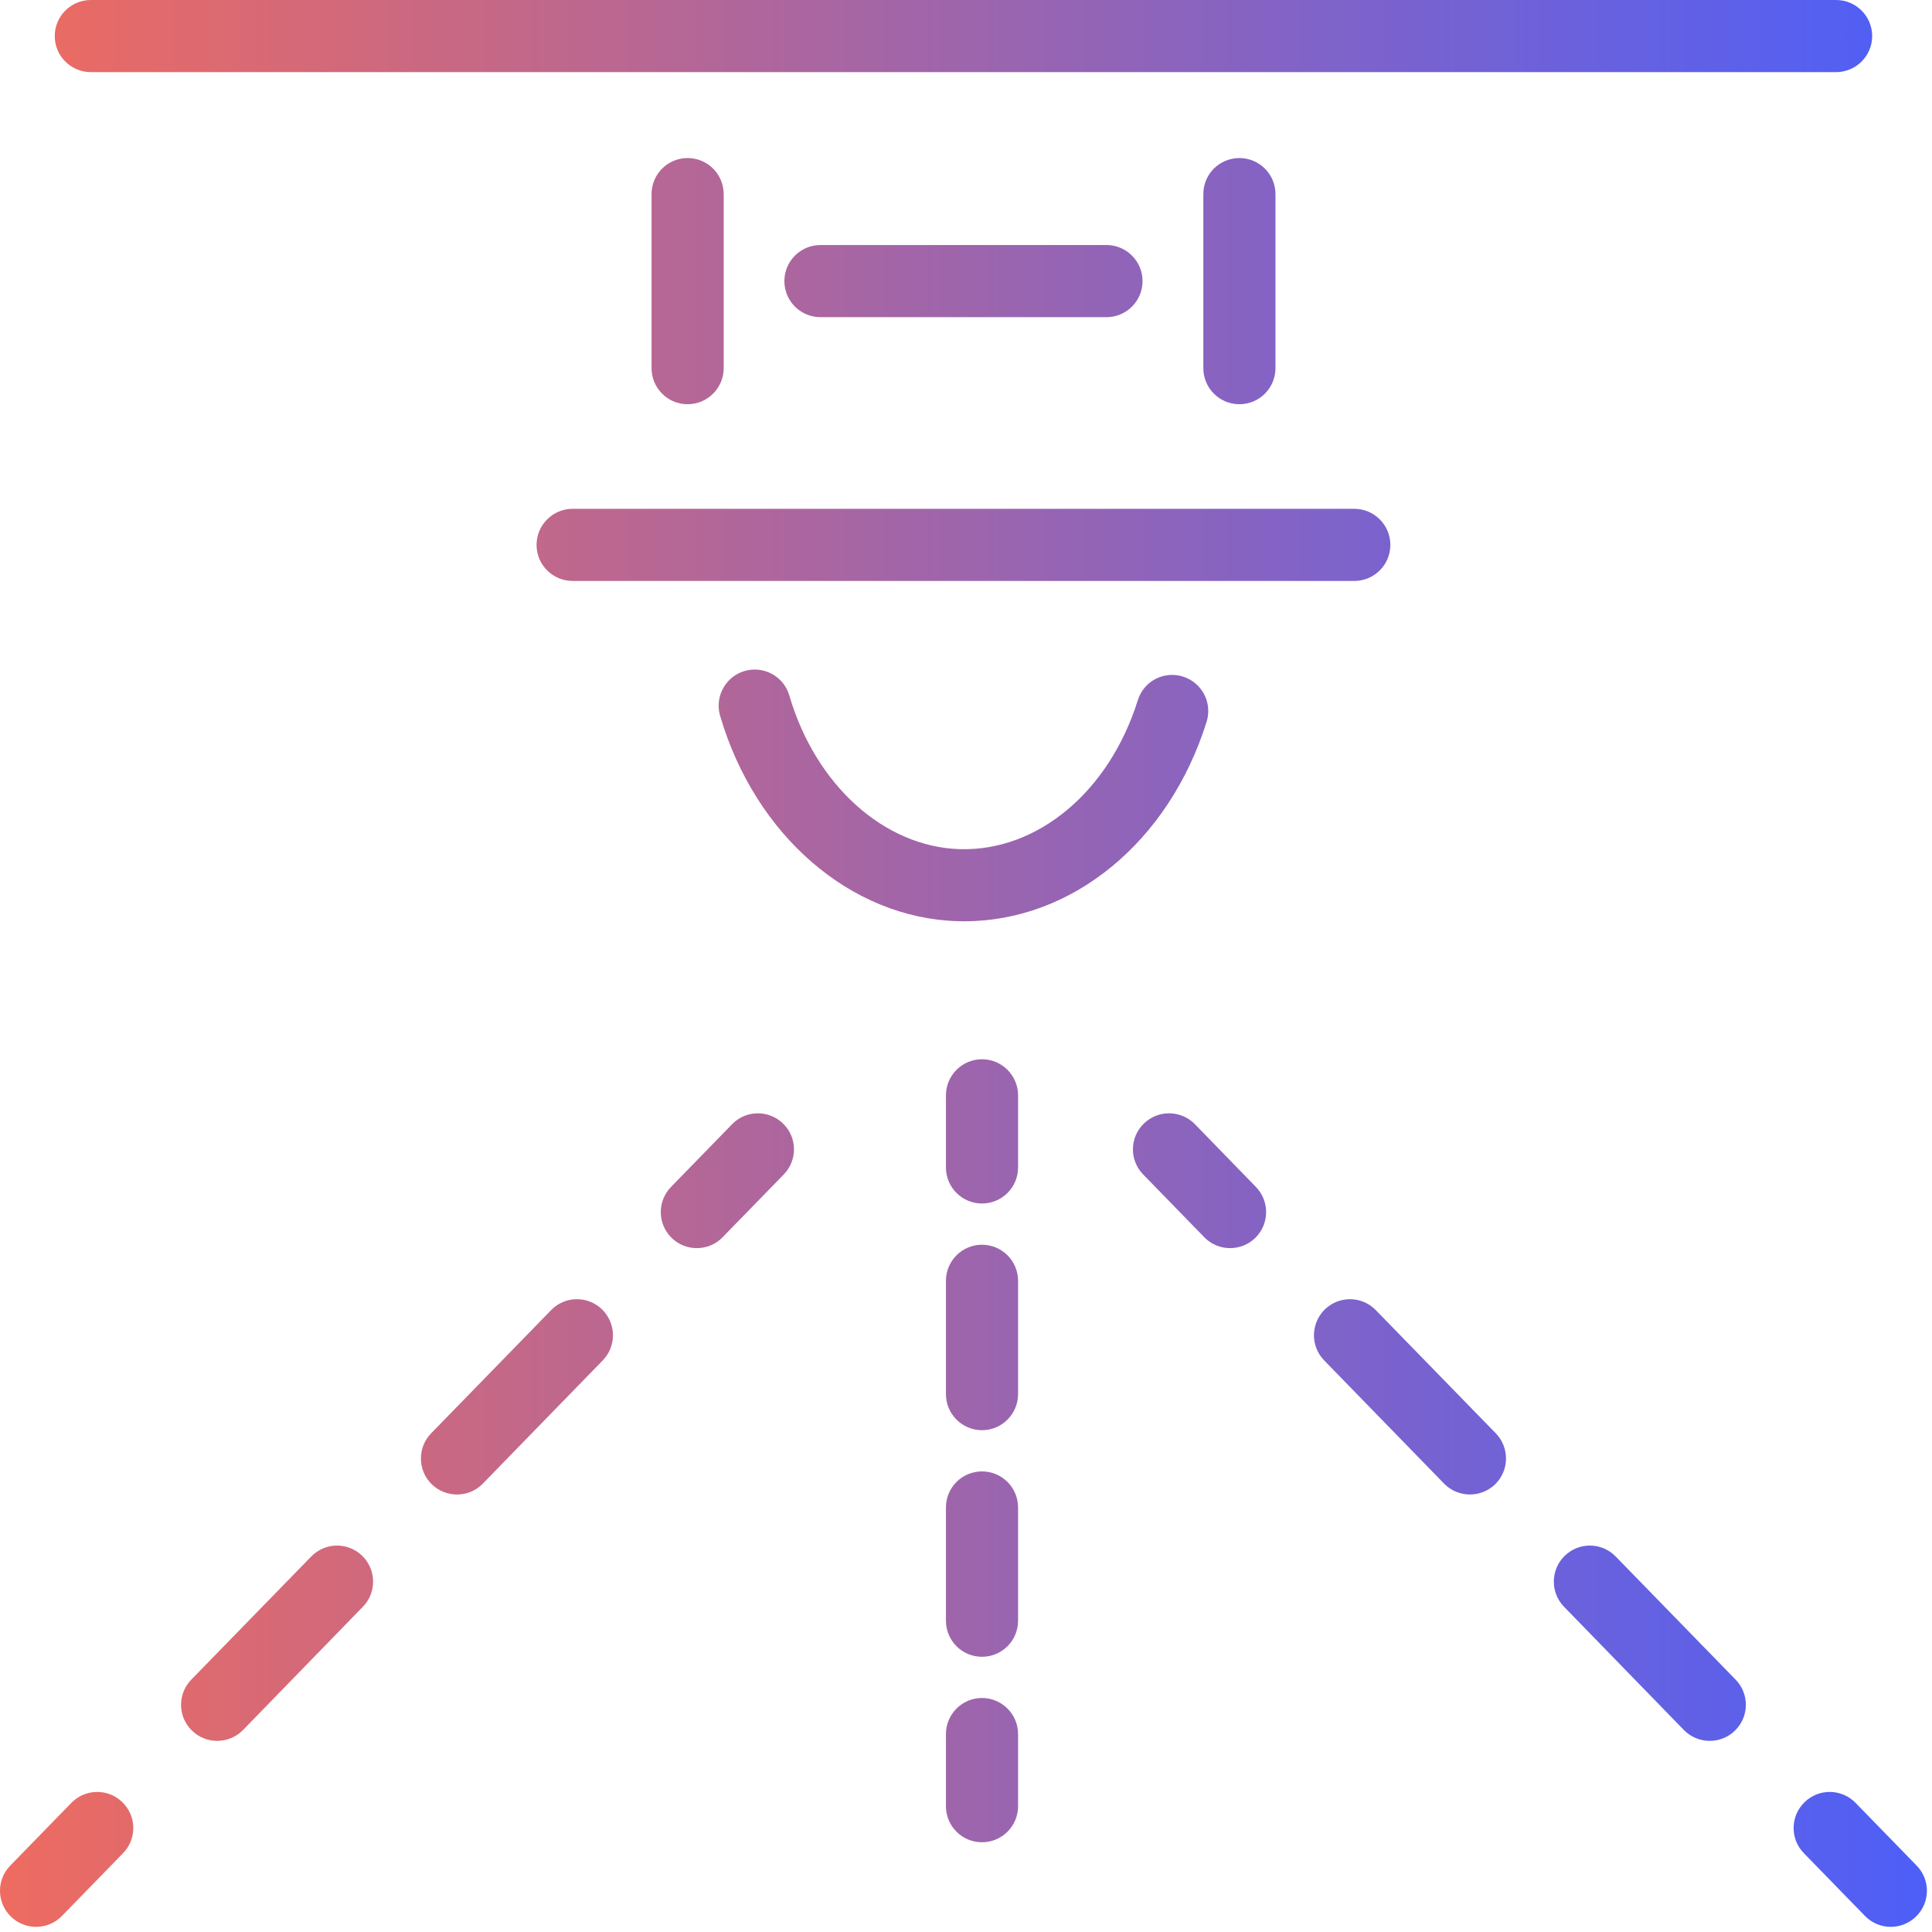
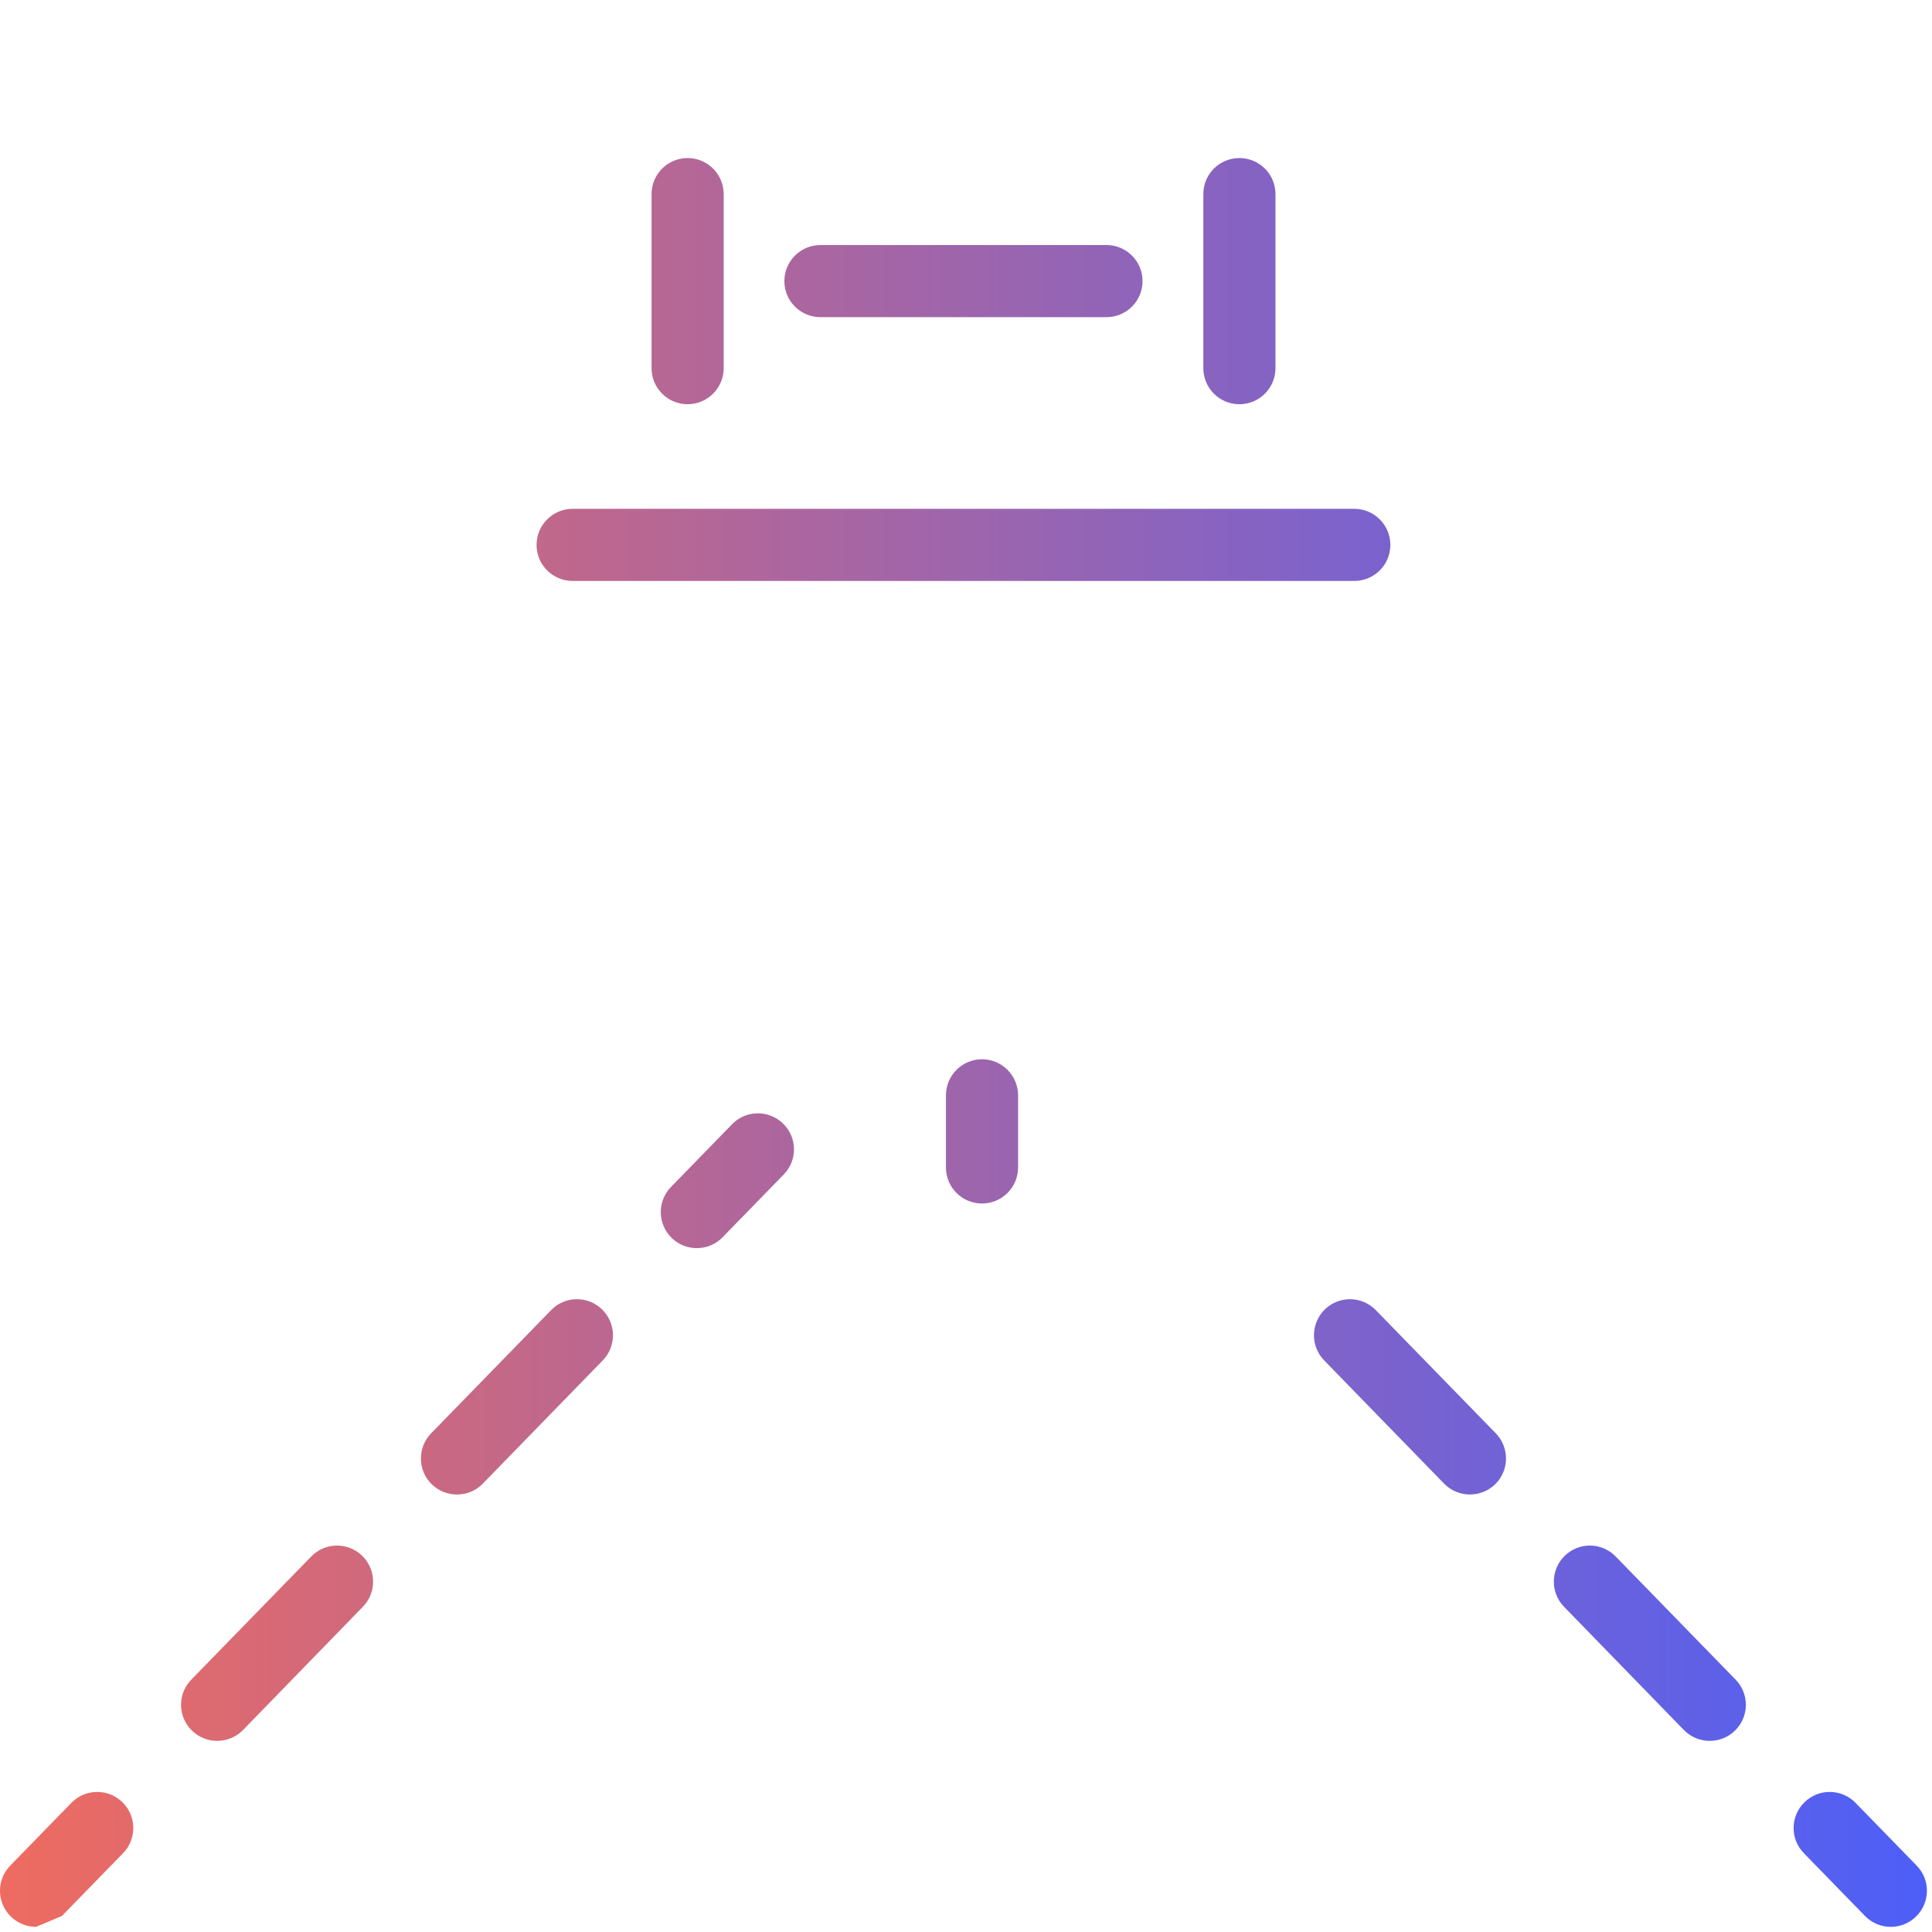
<svg xmlns="http://www.w3.org/2000/svg" width="250" height="250" viewBox="0 0 250 250" fill="none">
-   <path d="M237.59 9.333H11.751C9.177 9.333 7.084 7.24 7.084 4.667C7.084 2.093 9.177 0 11.751 0H237.59C240.164 0 242.257 2.093 242.257 4.667C242.257 7.24 240.164 9.333 237.59 9.333Z" fill="url(#paint0_linear_8_842)" />
  <path d="M175.244 75.173H74.097C71.524 75.173 69.431 73.093 69.431 70.507C69.431 67.933 71.524 65.84 74.097 65.84H175.244C177.818 65.84 179.911 67.933 179.911 70.507C179.911 73.093 177.818 75.173 175.244 75.173Z" fill="url(#paint1_linear_8_842)" />
-   <path d="M124.778 119.213C124.485 119.213 124.205 119.213 123.911 119.2C110.058 118.787 97.711 108.093 93.178 92.613C92.458 90.147 93.885 87.547 96.351 86.827C98.831 86.107 101.418 87.52 102.138 90C105.538 101.587 114.391 109.573 124.191 109.88C134.271 110.173 143.524 102.44 147.231 90.613C147.991 88.147 150.604 86.773 153.071 87.547C155.538 88.32 156.898 90.933 156.138 93.387C151.271 108.947 138.738 119.213 124.778 119.213Z" fill="url(#paint2_linear_8_842)" />
  <path d="M88.977 52.307C86.391 52.307 84.311 50.213 84.311 47.64V25.12C84.311 22.533 86.391 20.453 88.977 20.453C91.55 20.453 93.644 22.533 93.644 25.12V47.64C93.644 50.213 91.55 52.307 88.977 52.307Z" fill="url(#paint3_linear_8_842)" />
  <path d="M160.378 52.307C157.791 52.307 155.711 50.213 155.711 47.64V25.12C155.711 22.533 157.791 20.453 160.378 20.453C162.951 20.453 165.044 22.533 165.044 25.12V47.64C165.044 50.213 162.951 52.307 160.378 52.307Z" fill="url(#paint4_linear_8_842)" />
  <path d="M143.178 41.04H106.164C103.591 41.04 101.498 38.96 101.498 36.373C101.498 33.8 103.591 31.707 106.164 31.707H143.178C145.751 31.707 147.844 33.8 147.844 36.373C147.844 38.96 145.751 41.04 143.178 41.04Z" fill="url(#paint5_linear_8_842)" />
  <path d="M127.07 155.733C124.497 155.733 122.404 153.653 122.404 151.067V141.733C122.404 139.16 124.497 137.067 127.07 137.067C129.644 137.067 131.737 139.16 131.737 141.733V151.067C131.737 153.653 129.644 155.733 127.07 155.733Z" fill="url(#paint6_linear_8_842)" />
-   <path d="M127.07 185.067C124.497 185.067 122.404 182.973 122.404 180.4V165.733C122.404 163.16 124.497 161.067 127.07 161.067C129.644 161.067 131.737 163.16 131.737 165.733V180.4C131.737 182.973 129.644 185.067 127.07 185.067ZM127.07 214.387C124.497 214.387 122.404 212.307 122.404 209.72V195.067C122.404 192.48 124.497 190.4 127.07 190.4C129.644 190.4 131.737 192.48 131.737 195.067V209.72C131.737 212.307 129.644 214.387 127.07 214.387Z" fill="url(#paint7_linear_8_842)" />
-   <path d="M127.07 238.387C124.497 238.387 122.404 236.307 122.404 233.72V224.387C122.404 221.813 124.497 219.72 127.07 219.72C129.644 219.72 131.737 221.813 131.737 224.387V233.72C131.737 236.307 129.644 238.387 127.07 238.387Z" fill="url(#paint8_linear_8_842)" />
-   <path d="M159.178 161.507C157.964 161.507 156.738 161.04 155.831 160.093L147.924 151.973C146.124 150.133 146.165 147.173 148.018 145.387C149.858 143.587 152.818 143.627 154.618 145.467L162.511 153.587C164.311 155.44 164.271 158.387 162.431 160.187C161.524 161.067 160.351 161.507 159.178 161.507Z" fill="url(#paint9_linear_8_842)" />
  <path d="M190.204 193.387C188.991 193.387 187.777 192.92 186.871 191.987L171.351 176.04C169.551 174.2 169.591 171.24 171.431 169.44C173.284 167.64 176.231 167.68 178.031 169.533L193.551 185.467C195.351 187.32 195.311 190.267 193.471 192.067C192.564 192.947 191.377 193.387 190.204 193.387ZM221.244 225.267C220.031 225.267 218.817 224.8 217.897 223.867L202.39 207.92C200.59 206.08 200.631 203.12 202.471 201.32C204.324 199.52 207.271 199.56 209.071 201.413L224.59 217.347C226.39 219.2 226.351 222.147 224.497 223.947C223.591 224.827 222.417 225.267 221.244 225.267Z" fill="url(#paint10_linear_8_842)" />
  <path d="M244.671 249.333C243.457 249.333 242.244 248.867 241.324 247.92L233.418 239.8C231.618 237.96 231.657 235 233.511 233.2C235.351 231.4 238.311 231.44 240.111 233.293L248.018 241.413C249.818 243.253 249.777 246.213 247.924 248.013C247.017 248.893 245.844 249.333 244.671 249.333Z" fill="url(#paint11_linear_8_842)" />
  <path d="M90.164 161.507C88.991 161.507 87.817 161.067 86.911 160.187C85.071 158.387 85.031 155.44 86.831 153.587L94.737 145.467C96.524 143.627 99.484 143.587 101.324 145.387C103.177 147.173 103.218 150.133 101.418 151.973L93.511 160.093C92.604 161.04 91.391 161.507 90.164 161.507Z" fill="url(#paint12_linear_8_842)" />
  <path d="M59.138 193.387C57.964 193.387 56.778 192.947 55.871 192.067C54.031 190.267 53.991 187.32 55.791 185.467L71.311 169.533C73.098 167.68 76.058 167.64 77.911 169.44C79.751 171.24 79.791 174.2 77.991 176.04L62.471 191.987C61.564 192.92 60.351 193.387 59.138 193.387ZM28.097 225.267C26.924 225.267 25.751 224.827 24.844 223.947C22.991 222.147 22.951 219.2 24.751 217.347L40.271 201.413C42.071 199.56 45.017 199.52 46.871 201.32C48.711 203.12 48.751 206.08 46.951 207.92L31.444 223.867C30.524 224.8 29.311 225.267 28.097 225.267Z" fill="url(#paint13_linear_8_842)" />
-   <path d="M4.67 249.333C3.497 249.333 2.324 248.893 1.417 248.013C-0.436 246.213 -0.476 243.253 1.324 241.413L9.23 233.293C11.03 231.44 13.99 231.4 15.83 233.2C17.684 235 17.724 237.96 15.924 239.8L8.017 247.92C7.097 248.867 5.884 249.333 4.67 249.333Z" fill="url(#paint14_linear_8_842)" />
+   <path d="M4.67 249.333C3.497 249.333 2.324 248.893 1.417 248.013C-0.436 246.213 -0.476 243.253 1.324 241.413L9.23 233.293C11.03 231.44 13.99 231.4 15.83 233.2C17.684 235 17.724 237.96 15.924 239.8L8.017 247.92Z" fill="url(#paint14_linear_8_842)" />
  <defs>
    <linearGradient id="paint0_linear_8_842" x1="0" y1="124.667" x2="249.341" y2="124.667" gradientUnits="userSpaceOnUse">
      <stop stop-color="#EE6B60" />
      <stop offset="1" stop-color="#4D5FF8" />
    </linearGradient>
    <linearGradient id="paint1_linear_8_842" x1="0" y1="124.667" x2="249.341" y2="124.667" gradientUnits="userSpaceOnUse">
      <stop stop-color="#EE6B60" />
      <stop offset="1" stop-color="#4D5FF8" />
    </linearGradient>
    <linearGradient id="paint2_linear_8_842" x1="0" y1="124.667" x2="249.341" y2="124.667" gradientUnits="userSpaceOnUse">
      <stop stop-color="#EE6B60" />
      <stop offset="1" stop-color="#4D5FF8" />
    </linearGradient>
    <linearGradient id="paint3_linear_8_842" x1="0" y1="124.667" x2="249.341" y2="124.667" gradientUnits="userSpaceOnUse">
      <stop stop-color="#EE6B60" />
      <stop offset="1" stop-color="#4D5FF8" />
    </linearGradient>
    <linearGradient id="paint4_linear_8_842" x1="0" y1="124.667" x2="249.341" y2="124.667" gradientUnits="userSpaceOnUse">
      <stop stop-color="#EE6B60" />
      <stop offset="1" stop-color="#4D5FF8" />
    </linearGradient>
    <linearGradient id="paint5_linear_8_842" x1="0" y1="124.667" x2="249.341" y2="124.667" gradientUnits="userSpaceOnUse">
      <stop stop-color="#EE6B60" />
      <stop offset="1" stop-color="#4D5FF8" />
    </linearGradient>
    <linearGradient id="paint6_linear_8_842" x1="0" y1="124.667" x2="249.341" y2="124.667" gradientUnits="userSpaceOnUse">
      <stop stop-color="#EE6B60" />
      <stop offset="1" stop-color="#4D5FF8" />
    </linearGradient>
    <linearGradient id="paint7_linear_8_842" x1="0" y1="124.667" x2="249.341" y2="124.667" gradientUnits="userSpaceOnUse">
      <stop stop-color="#EE6B60" />
      <stop offset="1" stop-color="#4D5FF8" />
    </linearGradient>
    <linearGradient id="paint8_linear_8_842" x1="0" y1="124.667" x2="249.341" y2="124.667" gradientUnits="userSpaceOnUse">
      <stop stop-color="#EE6B60" />
      <stop offset="1" stop-color="#4D5FF8" />
    </linearGradient>
    <linearGradient id="paint9_linear_8_842" x1="0" y1="124.667" x2="249.341" y2="124.667" gradientUnits="userSpaceOnUse">
      <stop stop-color="#EE6B60" />
      <stop offset="1" stop-color="#4D5FF8" />
    </linearGradient>
    <linearGradient id="paint10_linear_8_842" x1="0" y1="124.667" x2="249.341" y2="124.667" gradientUnits="userSpaceOnUse">
      <stop stop-color="#EE6B60" />
      <stop offset="1" stop-color="#4D5FF8" />
    </linearGradient>
    <linearGradient id="paint11_linear_8_842" x1="0" y1="124.667" x2="249.341" y2="124.667" gradientUnits="userSpaceOnUse">
      <stop stop-color="#EE6B60" />
      <stop offset="1" stop-color="#4D5FF8" />
    </linearGradient>
    <linearGradient id="paint12_linear_8_842" x1="0" y1="124.667" x2="249.341" y2="124.667" gradientUnits="userSpaceOnUse">
      <stop stop-color="#EE6B60" />
      <stop offset="1" stop-color="#4D5FF8" />
    </linearGradient>
    <linearGradient id="paint13_linear_8_842" x1="0" y1="124.667" x2="249.341" y2="124.667" gradientUnits="userSpaceOnUse">
      <stop stop-color="#EE6B60" />
      <stop offset="1" stop-color="#4D5FF8" />
    </linearGradient>
    <linearGradient id="paint14_linear_8_842" x1="0" y1="124.667" x2="249.341" y2="124.667" gradientUnits="userSpaceOnUse">
      <stop stop-color="#EE6B60" />
      <stop offset="1" stop-color="#4D5FF8" />
    </linearGradient>
  </defs>
</svg>